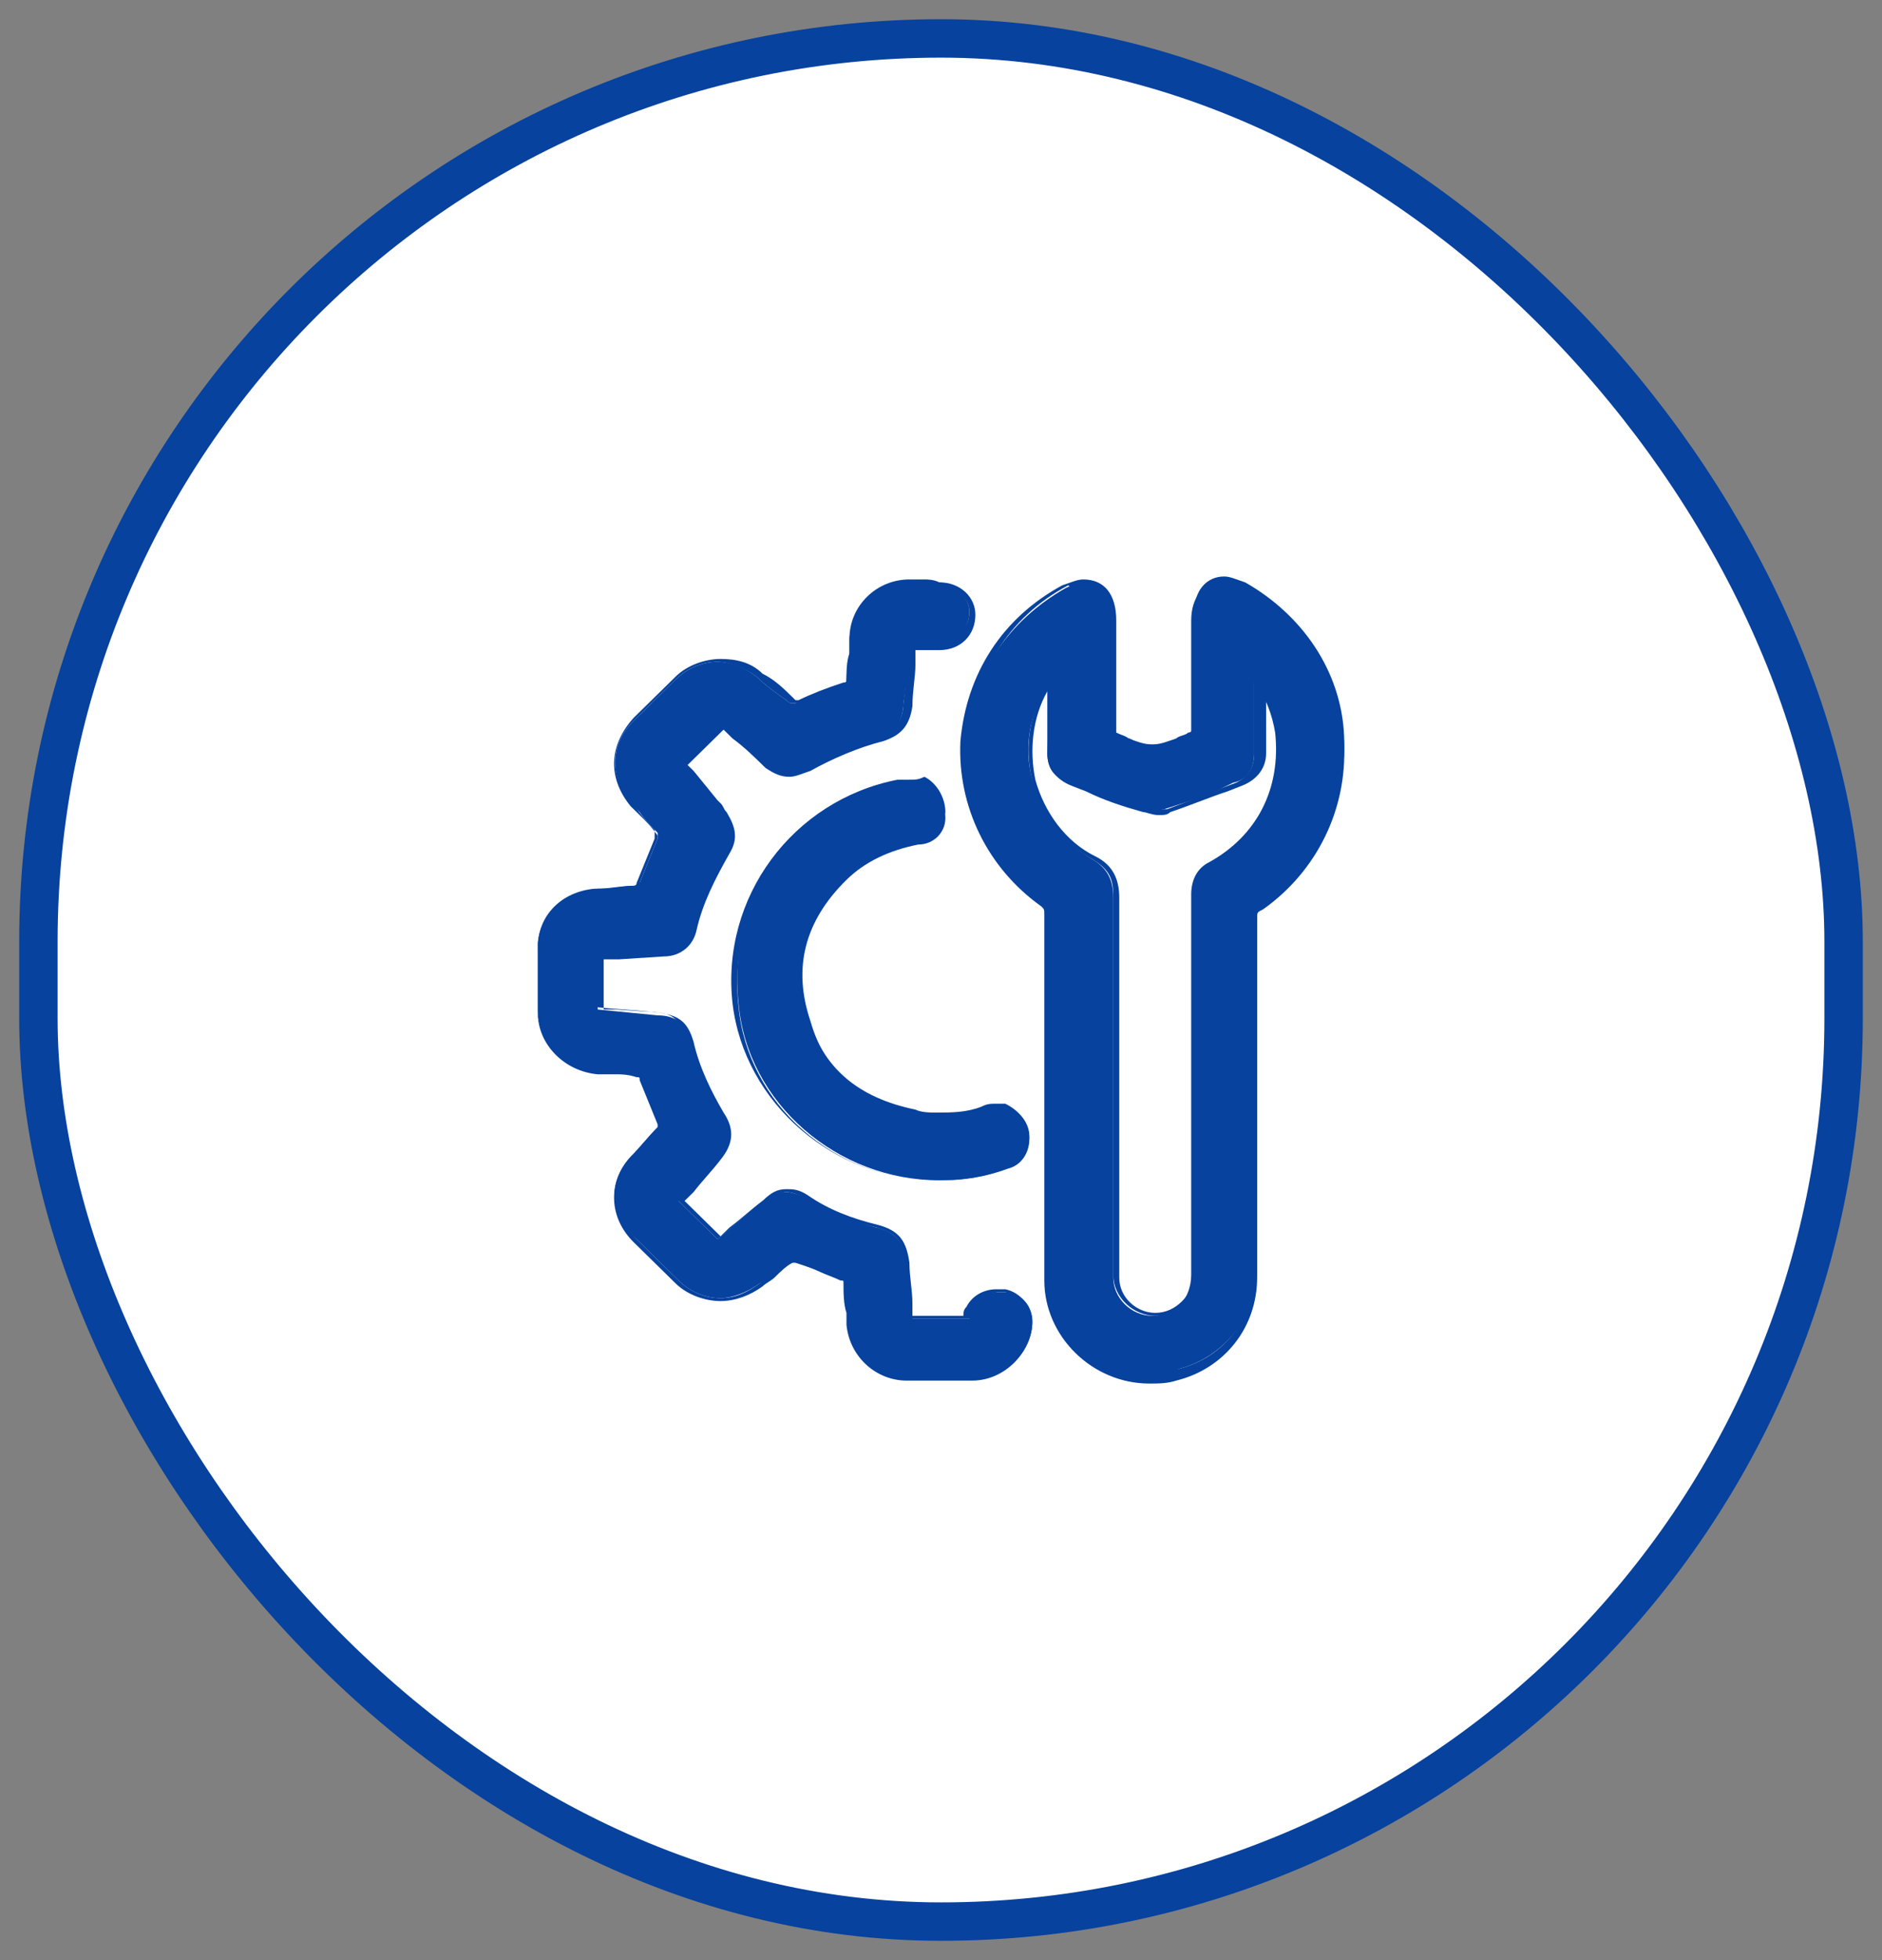
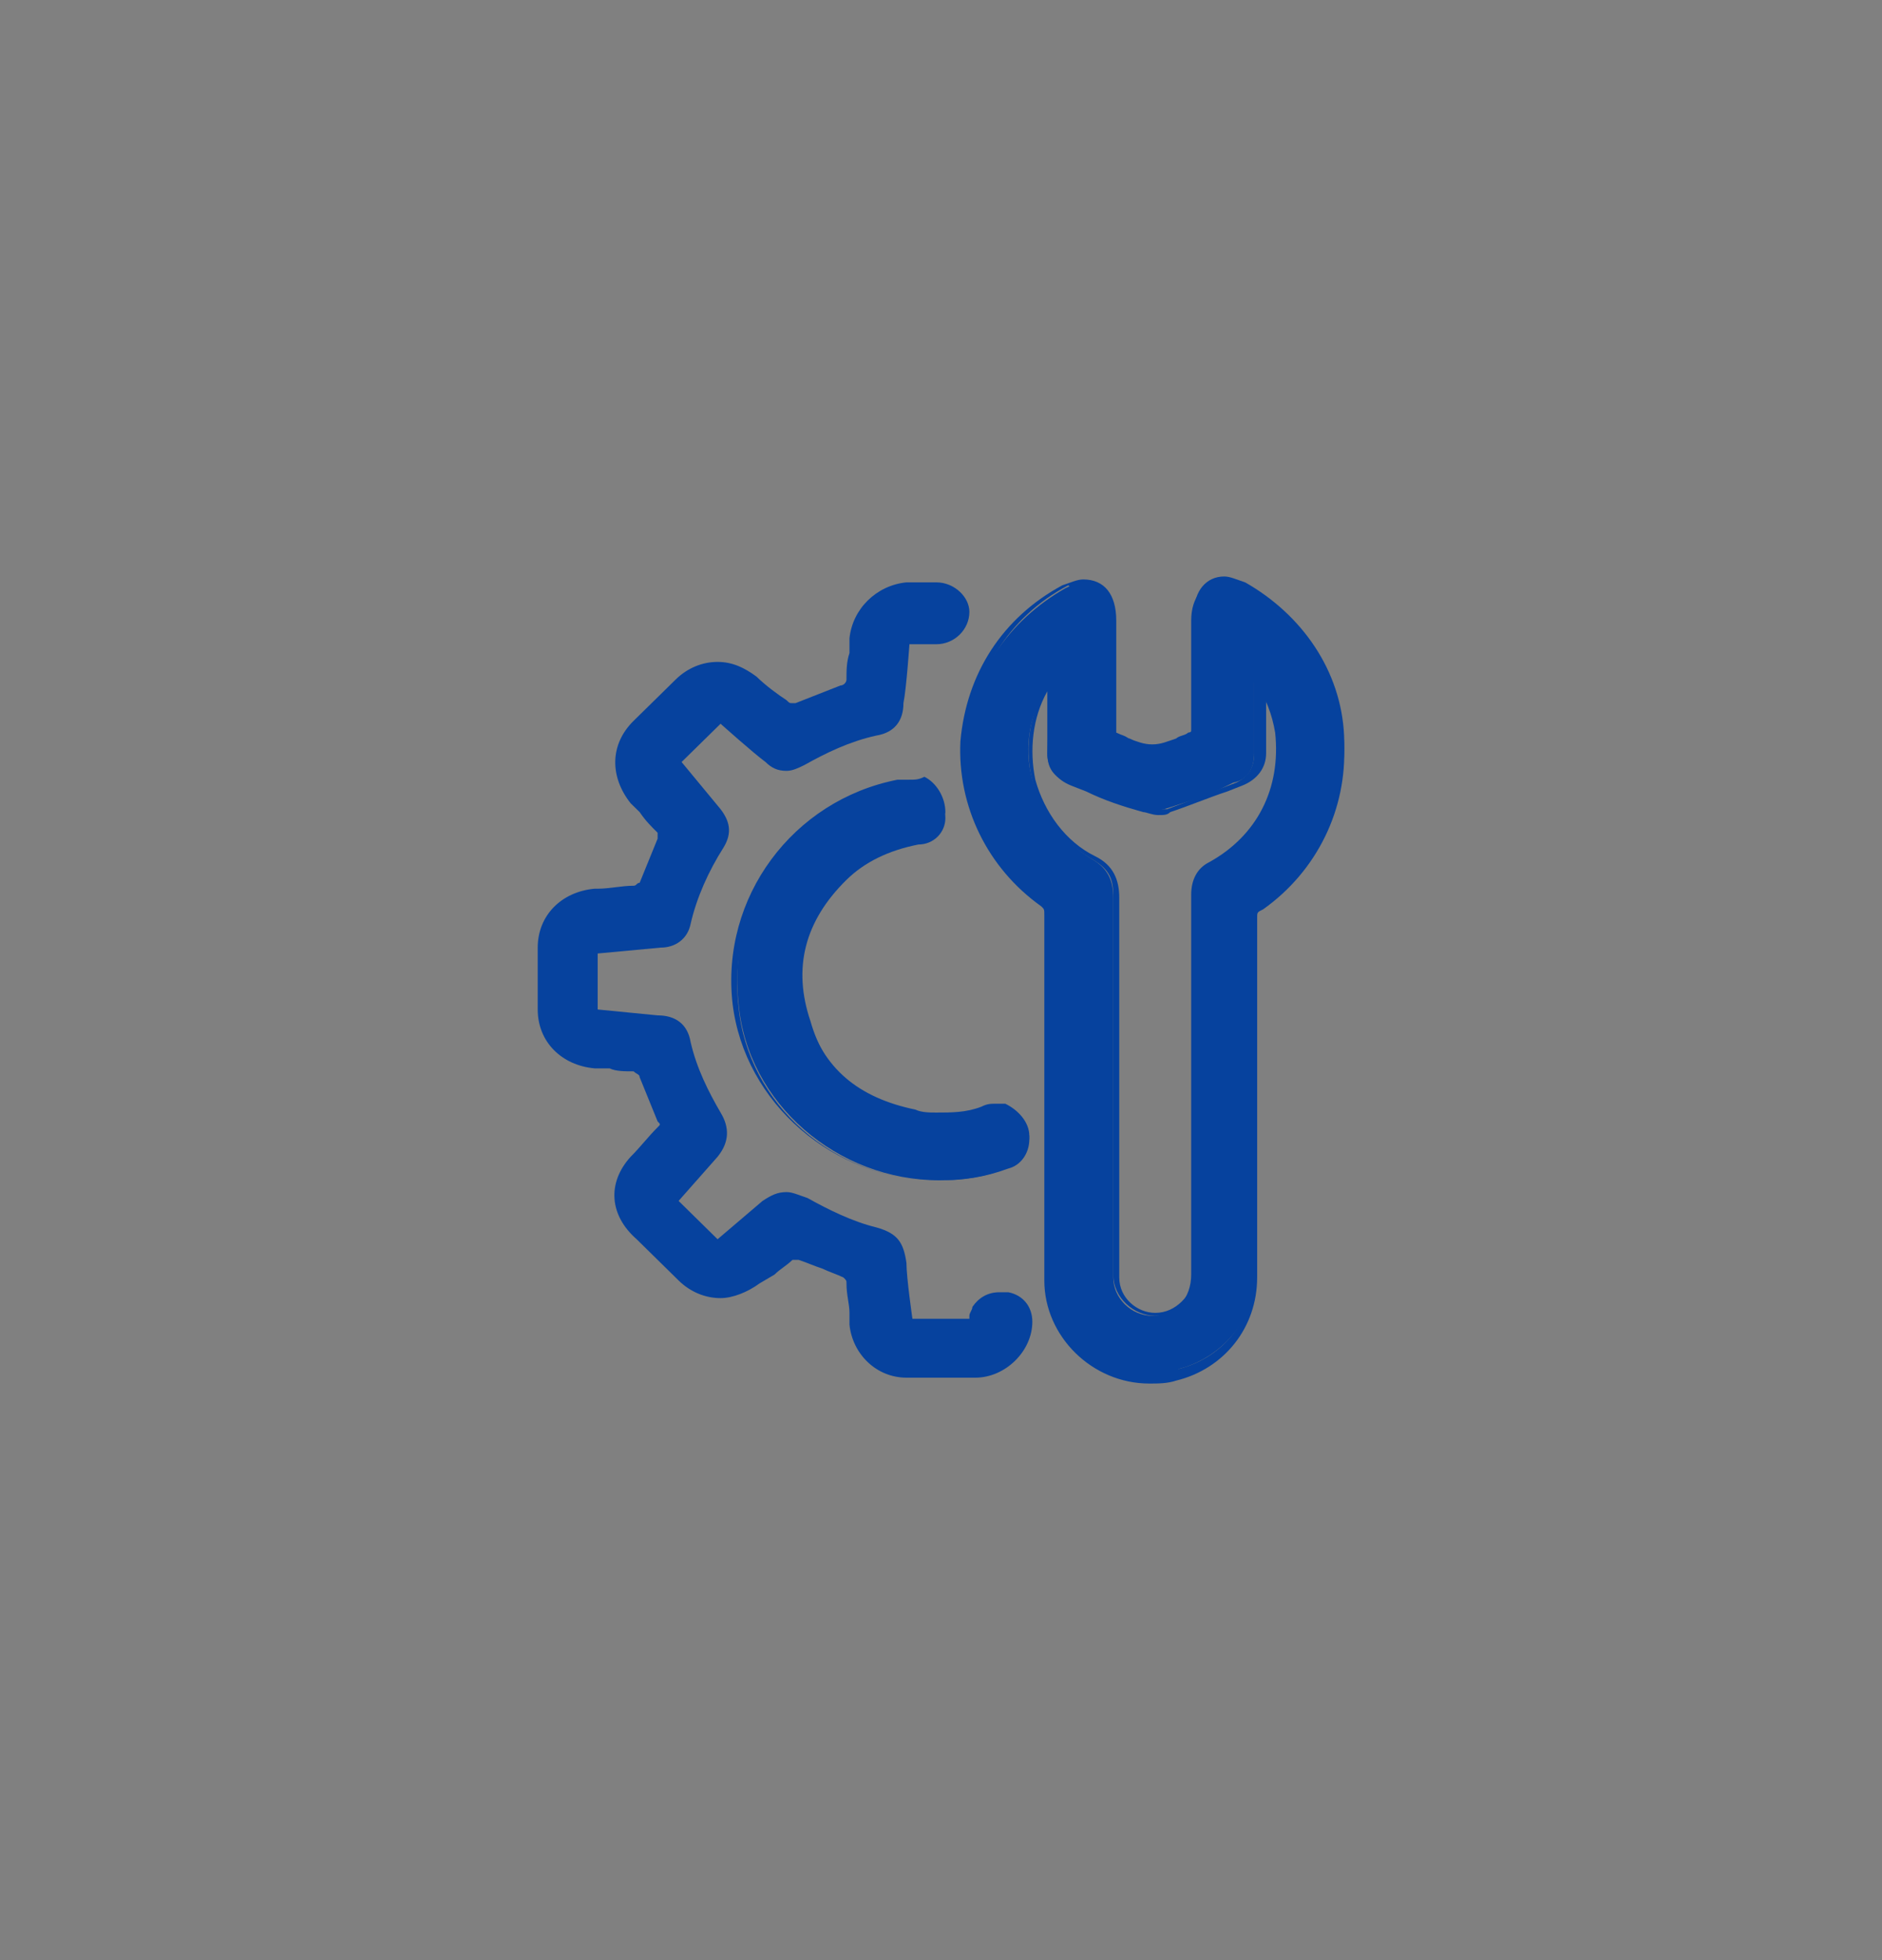
<svg xmlns="http://www.w3.org/2000/svg" width="49" height="51" viewBox="0 0 49 51" fill="none">
  <rect x="0" y="0" width="49" height="51" fill="#808080" stroke="none" />
-   <rect x="1" y="1" width="47" height="49" rx="23.5" fill="white" />
-   <rect x="1" y="1" width="47" height="49" rx="23.5" stroke="#06429E" />
  <path d="M30.078 35.847C28.595 35.847 27.424 34.697 27.424 33.241C27.424 32.168 27.424 31.018 27.424 29.945V28.106C27.424 26.65 27.424 25.193 27.424 23.737C27.424 23.584 27.424 23.584 27.268 23.507C25.863 22.511 25.083 20.978 25.161 19.292C25.239 17.606 26.253 16.15 27.736 15.307C27.892 15.23 28.049 15.153 28.205 15.153C28.673 15.153 28.985 15.537 28.985 15.996C28.985 16.993 28.985 17.912 28.985 18.909C28.985 19.062 28.985 19.062 29.063 19.062C29.219 19.139 29.297 19.139 29.375 19.215C29.609 19.292 29.765 19.369 30 19.369C30.234 19.369 30.39 19.292 30.624 19.215C30.702 19.139 30.858 19.139 30.936 19.062C31.014 19.062 31.092 18.985 31.092 18.832C31.092 17.989 31.092 17.223 31.092 16.38V15.92C31.092 15.383 31.404 15 31.873 15C32.029 15 32.185 15.077 32.419 15.153C33.902 15.996 34.917 17.453 34.995 19.139C35.073 20.825 34.292 22.358 32.887 23.354C32.809 23.431 32.731 23.507 32.731 23.661C32.731 26.803 32.731 29.869 32.731 33.011C32.731 34.237 31.873 35.31 30.702 35.617C30.468 35.77 30.234 35.847 30.078 35.847ZM27.346 17.759C26.8 18.526 26.644 19.445 26.878 20.288C27.112 21.131 27.658 21.898 28.439 22.358C28.829 22.588 28.985 22.894 28.985 23.354C28.985 25.73 28.985 28.106 28.985 30.482V32.858C28.985 33.011 28.985 33.164 28.985 33.241C28.985 33.777 29.453 34.237 30 34.237C30.624 34.237 31.014 33.777 31.014 33.164C31.014 29.869 31.014 26.573 31.014 23.277C31.014 22.894 31.17 22.588 31.483 22.434C32.731 21.744 33.356 20.518 33.2 19.062C33.121 18.602 32.965 18.142 32.653 17.759V19.599C32.653 19.982 32.497 20.288 32.107 20.365L31.795 20.518C31.326 20.748 30.78 20.901 30.312 21.055C30.234 21.055 30.078 21.131 30 21.131C29.844 21.131 29.765 21.131 29.688 21.055C29.219 20.901 28.673 20.672 28.205 20.518L27.814 20.365C27.424 20.212 27.268 19.982 27.268 19.599L27.346 17.759Z" fill="#06429E" />
-   <path d="M28.204 15.23C28.595 15.23 28.907 15.537 28.907 15.996C28.907 16.993 28.907 17.912 28.907 18.909C28.907 19.062 28.907 19.139 29.063 19.139C29.063 19.139 29.063 19.139 29.141 19.139C29.453 19.215 29.765 19.445 30.078 19.445C30.39 19.445 30.702 19.215 31.014 19.139C31.17 19.062 31.17 18.985 31.17 18.832C31.17 17.912 31.17 16.916 31.17 15.996C31.17 15.46 31.483 15.153 31.873 15.153C32.029 15.153 32.185 15.23 32.341 15.307C35.463 16.993 35.775 21.361 32.809 23.354C32.653 23.431 32.653 23.507 32.653 23.737C32.653 26.88 32.653 29.945 32.653 33.088C32.653 34.314 31.873 35.31 30.702 35.617C30.468 35.693 30.234 35.693 30.078 35.693C28.673 35.693 27.502 34.62 27.502 33.164C27.502 31.555 27.502 30.022 27.502 28.412C27.502 26.803 27.502 25.27 27.502 23.661C27.502 23.507 27.502 23.431 27.346 23.354C24.38 21.285 24.614 16.916 27.814 15.23C27.892 15.307 28.048 15.23 28.204 15.23ZM30.078 21.055C30 21.055 29.843 21.055 29.765 20.978C29.141 20.748 28.517 20.518 27.97 20.288C27.658 20.135 27.502 19.905 27.502 19.522C27.502 18.985 27.502 18.526 27.502 17.989C27.502 17.836 27.502 17.683 27.502 17.453C27.424 17.529 27.346 17.606 27.346 17.683C26.253 19.292 26.8 21.438 28.439 22.358C28.829 22.588 28.985 22.817 28.985 23.277C28.985 26.42 28.985 29.485 28.985 32.628C28.985 32.781 28.985 33.011 28.985 33.164C28.985 33.777 29.531 34.237 30.078 34.237C30.702 34.237 31.17 33.777 31.17 33.088C31.17 29.792 31.17 26.496 31.17 23.201C31.17 22.817 31.326 22.588 31.639 22.434C32.965 21.744 33.59 20.442 33.356 18.985C33.278 18.449 33.044 17.912 32.653 17.453C32.653 17.606 32.653 17.683 32.653 17.759C32.653 18.372 32.653 18.985 32.653 19.599C32.653 19.982 32.497 20.212 32.185 20.365C31.561 20.595 31.014 20.825 30.39 21.055C30.234 21.055 30.156 21.055 30.078 21.055ZM28.204 15.077C28.048 15.077 27.892 15.153 27.658 15.23C26.097 16.073 25.161 17.529 25.005 19.292C24.927 20.978 25.707 22.588 27.112 23.584C27.19 23.661 27.19 23.661 27.19 23.814C27.19 25.04 27.19 26.343 27.19 27.569V28.566V28.719C27.19 29.179 27.19 29.562 27.19 30.022C27.19 31.095 27.19 32.245 27.19 33.318C27.19 34.774 28.439 36 29.922 36C30.156 36 30.39 36 30.624 35.923C31.873 35.617 32.731 34.544 32.731 33.241C32.731 30.099 32.731 27.033 32.731 23.89C32.731 23.737 32.731 23.737 32.887 23.661C34.292 22.664 35.073 21.055 34.995 19.369C34.917 17.683 33.902 16.15 32.419 15.307C32.263 15.23 32.029 15.153 31.873 15.153C31.326 15.153 31.014 15.537 31.014 16.15V16.456C31.014 17.299 31.014 18.142 31.014 18.985C31.014 19.062 31.014 19.062 30.936 19.139C30.858 19.215 30.702 19.215 30.624 19.292C30.468 19.369 30.234 19.445 30.078 19.445C29.922 19.445 29.687 19.369 29.531 19.292C29.453 19.215 29.375 19.215 29.219 19.139H29.141C29.063 19.139 29.063 19.139 29.063 19.062C29.063 18.066 29.063 17.146 29.063 16.15C29.063 15.46 28.751 15.077 28.204 15.077ZM30.078 34.161C29.609 34.161 29.141 33.777 29.141 33.241C29.141 33.088 29.141 33.011 29.141 32.858V32.704V30.482C29.141 28.106 29.141 25.73 29.141 23.354C29.141 22.894 28.985 22.511 28.517 22.281C27.736 21.898 27.19 21.131 26.956 20.288C26.8 19.522 26.878 18.679 27.268 17.989V18.066V18.372V19.599C27.268 19.982 27.502 20.288 27.892 20.442L28.283 20.595C28.751 20.825 29.219 20.978 29.765 21.131C29.843 21.131 30 21.208 30.156 21.208C30.312 21.208 30.39 21.208 30.468 21.131C30.936 20.978 31.483 20.748 31.951 20.595L32.341 20.442C32.731 20.288 32.965 19.982 32.965 19.599V18.296V17.989C33.2 18.296 33.278 18.679 33.356 19.062C33.59 20.442 32.965 21.668 31.717 22.358C31.326 22.588 31.17 22.894 31.17 23.277C31.17 26.573 31.17 29.869 31.17 33.164C31.014 33.701 30.624 34.161 30.078 34.161Z" fill="#06429E" />
+   <path d="M28.204 15.23C28.595 15.23 28.907 15.537 28.907 15.996C28.907 16.993 28.907 17.912 28.907 18.909C28.907 19.062 28.907 19.139 29.063 19.139C29.063 19.139 29.063 19.139 29.141 19.139C29.453 19.215 29.765 19.445 30.078 19.445C30.39 19.445 30.702 19.215 31.014 19.139C31.17 19.062 31.17 18.985 31.17 18.832C31.17 17.912 31.17 16.916 31.17 15.996C31.17 15.46 31.483 15.153 31.873 15.153C32.029 15.153 32.185 15.23 32.341 15.307C35.463 16.993 35.775 21.361 32.809 23.354C32.653 23.431 32.653 23.507 32.653 23.737C32.653 26.88 32.653 29.945 32.653 33.088C32.653 34.314 31.873 35.31 30.702 35.617C30.468 35.693 30.234 35.693 30.078 35.693C28.673 35.693 27.502 34.62 27.502 33.164C27.502 31.555 27.502 30.022 27.502 28.412C27.502 26.803 27.502 25.27 27.502 23.661C27.502 23.507 27.502 23.431 27.346 23.354C24.38 21.285 24.614 16.916 27.814 15.23C27.892 15.307 28.048 15.23 28.204 15.23ZM30.078 21.055C30 21.055 29.843 21.055 29.765 20.978C29.141 20.748 28.517 20.518 27.97 20.288C27.658 20.135 27.502 19.905 27.502 19.522C27.502 18.985 27.502 18.526 27.502 17.989C27.502 17.836 27.502 17.683 27.502 17.453C27.424 17.529 27.346 17.606 27.346 17.683C26.253 19.292 26.8 21.438 28.439 22.358C28.829 22.588 28.985 22.817 28.985 23.277C28.985 26.42 28.985 29.485 28.985 32.628C28.985 32.781 28.985 33.011 28.985 33.164C28.985 33.777 29.531 34.237 30.078 34.237C30.702 34.237 31.17 33.777 31.17 33.088C31.17 29.792 31.17 26.496 31.17 23.201C31.17 22.817 31.326 22.588 31.639 22.434C32.965 21.744 33.59 20.442 33.356 18.985C33.278 18.449 33.044 17.912 32.653 17.453C32.653 17.606 32.653 17.683 32.653 17.759C32.653 18.372 32.653 18.985 32.653 19.599C32.653 19.982 32.497 20.212 32.185 20.365C31.561 20.595 31.014 20.825 30.39 21.055C30.234 21.055 30.156 21.055 30.078 21.055ZM28.204 15.077C28.048 15.077 27.892 15.153 27.658 15.23C26.097 16.073 25.161 17.529 25.005 19.292C24.927 20.978 25.707 22.588 27.112 23.584C27.19 23.661 27.19 23.661 27.19 23.814C27.19 25.04 27.19 26.343 27.19 27.569V28.566V28.719C27.19 29.179 27.19 29.562 27.19 30.022C27.19 31.095 27.19 32.245 27.19 33.318C27.19 34.774 28.439 36 29.922 36C30.156 36 30.39 36 30.624 35.923C31.873 35.617 32.731 34.544 32.731 33.241C32.731 30.099 32.731 27.033 32.731 23.89C32.731 23.737 32.731 23.737 32.887 23.661C34.292 22.664 35.073 21.055 34.995 19.369C34.917 17.683 33.902 16.15 32.419 15.307C32.263 15.23 32.029 15.153 31.873 15.153C31.326 15.153 31.014 15.537 31.014 16.15V16.456C31.014 17.299 31.014 18.142 31.014 18.985C31.014 19.062 31.014 19.062 30.936 19.139C30.858 19.215 30.702 19.215 30.624 19.292C30.468 19.369 30.234 19.445 30.078 19.445C29.922 19.445 29.687 19.369 29.531 19.292C29.453 19.215 29.375 19.215 29.219 19.139H29.141C29.063 19.139 29.063 19.139 29.063 19.062C29.063 18.066 29.063 17.146 29.063 16.15C29.063 15.46 28.751 15.077 28.204 15.077ZM30.078 34.161C29.609 34.161 29.141 33.777 29.141 33.241C29.141 33.088 29.141 33.011 29.141 32.858V32.704V30.482C29.141 28.106 29.141 25.73 29.141 23.354C29.141 22.894 28.985 22.511 28.517 22.281C27.736 21.898 27.19 21.131 26.956 20.288C26.8 19.522 26.878 18.679 27.268 17.989V18.066V18.372V19.599C27.268 19.982 27.502 20.288 27.892 20.442L28.283 20.595C28.751 20.825 29.219 20.978 29.765 21.131C29.843 21.131 30 21.208 30.156 21.208C30.312 21.208 30.39 21.208 30.468 21.131C30.936 20.978 31.483 20.748 31.951 20.595L32.341 20.442C32.731 20.288 32.965 19.982 32.965 19.599V18.296V17.989C33.2 18.296 33.278 18.679 33.356 19.062C33.59 20.442 32.965 21.668 31.717 22.358C31.17 26.573 31.17 29.869 31.17 33.164C31.014 33.701 30.624 34.161 30.078 34.161Z" fill="#06429E" />
  <path d="M24.458 35.847C24.146 35.847 23.834 35.847 23.6 35.847C22.819 35.847 22.195 35.234 22.117 34.467V34.161C22.117 33.931 22.039 33.701 22.039 33.394C22.039 33.318 22.039 33.318 21.961 33.241C21.805 33.164 21.571 33.088 21.415 33.011C21.18 32.934 21.024 32.858 20.79 32.781H20.712C20.634 32.781 20.634 32.781 20.634 32.781C20.478 32.934 20.322 33.011 20.166 33.164L19.776 33.394C19.463 33.624 19.073 33.777 18.761 33.777C18.371 33.777 17.98 33.624 17.668 33.318C17.278 32.934 16.966 32.628 16.576 32.245C15.873 31.631 15.795 30.788 16.419 30.099C16.654 29.869 16.888 29.562 17.122 29.332C17.2 29.256 17.2 29.256 17.122 29.179C16.966 28.796 16.81 28.412 16.654 28.029C16.654 27.953 16.576 27.953 16.497 27.876C16.263 27.876 16.029 27.876 15.873 27.799H15.483C14.624 27.723 14 27.11 14 26.267C14 25.73 14 25.194 14 24.657C14 23.814 14.624 23.201 15.483 23.124H15.561C15.873 23.124 16.185 23.047 16.497 23.047C16.576 23.047 16.576 22.971 16.654 22.971C16.81 22.588 16.966 22.204 17.122 21.821C17.122 21.745 17.122 21.668 17.122 21.668C16.966 21.515 16.81 21.361 16.654 21.131L16.419 20.901C15.873 20.212 15.873 19.369 16.497 18.756C16.888 18.372 17.2 18.066 17.59 17.683C17.902 17.376 18.293 17.223 18.683 17.223C19.073 17.223 19.385 17.376 19.697 17.606C19.932 17.836 20.244 18.066 20.478 18.219C20.556 18.296 20.556 18.296 20.634 18.296C20.712 18.296 20.712 18.296 20.712 18.296C21.102 18.142 21.492 17.989 21.883 17.836C21.961 17.836 22.039 17.759 22.039 17.683C22.039 17.453 22.039 17.223 22.117 16.993V16.61C22.195 15.843 22.819 15.23 23.6 15.153C23.756 15.153 23.912 15.153 23.99 15.153C24.146 15.153 24.302 15.153 24.38 15.153C24.849 15.153 25.239 15.537 25.239 15.92C25.239 16.38 24.849 16.763 24.38 16.763H23.678C23.678 16.763 23.6 17.912 23.522 18.296C23.522 18.756 23.288 19.062 22.819 19.139C22.117 19.292 21.492 19.599 20.946 19.905C20.79 19.982 20.634 20.058 20.478 20.058C20.244 20.058 20.088 19.982 19.932 19.828C19.619 19.599 18.761 18.832 18.761 18.832L17.746 19.828L18.761 21.055C18.995 21.361 19.073 21.668 18.839 22.051C18.449 22.664 18.137 23.354 17.98 24.044C17.902 24.427 17.59 24.657 17.2 24.657L15.561 24.81V26.267L17.122 26.42C17.59 26.42 17.902 26.65 17.98 27.11C18.137 27.799 18.449 28.412 18.761 28.949C18.995 29.332 18.995 29.715 18.683 30.099L17.668 31.248L18.683 32.245L19.854 31.248C20.088 31.095 20.244 31.018 20.478 31.018C20.634 31.018 20.79 31.095 21.024 31.172C21.571 31.478 22.195 31.785 22.819 31.938C23.366 32.091 23.522 32.321 23.6 32.858C23.6 33.241 23.756 34.314 23.756 34.314H25.239V34.237C25.239 34.161 25.317 34.084 25.317 34.007C25.473 33.777 25.707 33.624 26.019 33.624C26.097 33.624 26.175 33.624 26.253 33.624C26.644 33.701 26.878 34.007 26.878 34.391C26.878 35.157 26.175 35.847 25.395 35.847C25.083 35.847 24.77 35.847 24.458 35.847Z" fill="#06429E" />
-   <path d="M24.068 15.23C24.224 15.23 24.38 15.23 24.458 15.23C24.849 15.23 25.239 15.537 25.239 15.92C25.239 16.303 24.927 16.686 24.458 16.686C24.38 16.686 24.302 16.686 24.146 16.686C23.99 16.686 23.834 16.686 23.678 16.686C23.6 17.223 23.6 17.759 23.522 18.296C23.522 18.756 23.288 18.985 22.897 19.062C22.195 19.215 21.571 19.522 20.946 19.828C20.79 19.905 20.634 19.982 20.478 19.982C20.322 19.982 20.088 19.905 19.932 19.752C19.541 19.369 19.073 19.062 18.683 18.679C18.293 19.062 17.902 19.445 17.512 19.828C17.746 20.135 18.058 20.518 18.371 20.825C18.449 20.901 18.527 20.978 18.605 21.055C18.839 21.361 18.839 21.668 18.683 21.974C18.293 22.588 17.98 23.277 17.824 23.967C17.746 24.35 17.512 24.504 17.122 24.504C16.576 24.58 16.029 24.58 15.405 24.657C15.405 25.193 15.405 25.653 15.405 26.19C15.951 26.266 16.497 26.266 17.044 26.343C17.512 26.343 17.746 26.573 17.824 27.033C17.98 27.723 18.215 28.336 18.605 28.872C18.839 29.256 18.839 29.562 18.527 29.869C18.215 30.252 17.824 30.712 17.512 31.095C17.902 31.478 18.293 31.861 18.683 32.245C19.073 31.938 19.463 31.555 19.932 31.248C20.166 31.095 20.322 31.018 20.478 31.018C20.634 31.018 20.79 31.095 20.946 31.172C21.492 31.478 22.117 31.785 22.819 31.938C23.288 32.091 23.522 32.245 23.522 32.781C23.522 33.318 23.6 33.777 23.678 34.314C24.224 34.314 24.692 34.314 25.239 34.314C25.317 34.237 25.317 34.084 25.395 34.007C25.551 33.777 25.785 33.624 26.019 33.624C26.097 33.624 26.175 33.624 26.175 33.624C26.488 33.701 26.722 34.007 26.722 34.314C26.722 35.004 26.097 35.693 25.317 35.693C25.005 35.693 24.77 35.693 24.458 35.693C24.146 35.693 23.834 35.693 23.6 35.693C22.897 35.693 22.273 35.08 22.195 34.391C22.195 34.007 22.117 33.701 22.117 33.318C22.117 33.164 22.039 33.164 21.961 33.088C21.571 32.934 21.18 32.781 20.79 32.628H20.712C20.634 32.628 20.634 32.628 20.556 32.704C20.244 32.934 20.01 33.164 19.776 33.394C19.463 33.624 19.151 33.777 18.761 33.777C18.371 33.777 17.98 33.624 17.668 33.318C17.278 32.934 16.966 32.628 16.576 32.245C15.951 31.631 15.951 30.865 16.497 30.175C16.732 29.945 16.966 29.639 17.2 29.409C17.278 29.332 17.278 29.256 17.2 29.179C17.044 28.796 16.888 28.412 16.732 28.029C16.654 27.876 16.576 27.799 16.419 27.799C16.107 27.799 15.717 27.723 15.405 27.723C14.624 27.646 14 27.033 14 26.266C14 25.73 14 25.193 14 24.657C14 23.89 14.624 23.277 15.405 23.201C15.717 23.201 16.107 23.124 16.419 23.124C16.497 23.124 16.576 23.047 16.576 22.971C16.732 22.588 16.888 22.204 17.044 21.821C17.044 21.744 17.044 21.591 17.044 21.591C16.81 21.361 16.576 21.055 16.419 20.825C15.873 20.212 15.873 19.369 16.497 18.756C16.888 18.372 17.2 18.066 17.59 17.683C17.902 17.376 18.293 17.223 18.683 17.223C18.995 17.223 19.385 17.376 19.697 17.606C19.932 17.836 20.244 18.066 20.478 18.219C20.556 18.296 20.556 18.296 20.634 18.296C20.712 18.296 20.712 18.296 20.79 18.296C21.18 18.142 21.571 17.989 21.961 17.836C22.117 17.759 22.117 17.759 22.117 17.606C22.117 17.299 22.195 16.916 22.195 16.61C22.273 15.843 22.897 15.307 23.678 15.23C23.756 15.23 23.912 15.23 24.068 15.23ZM24.068 15.077C23.912 15.077 23.756 15.077 23.678 15.077C22.819 15.077 22.117 15.766 22.117 16.61C22.117 16.763 22.117 16.839 22.117 16.993C22.117 17.223 22.039 17.453 22.039 17.683C22.039 17.759 22.039 17.759 21.961 17.759C21.492 17.912 21.102 18.066 20.79 18.219H20.712C20.712 18.219 20.712 18.219 20.634 18.142C20.4 17.912 20.166 17.683 19.854 17.529C19.541 17.223 19.151 17.146 18.761 17.146C18.371 17.146 17.902 17.299 17.59 17.606C17.2 17.989 16.888 18.296 16.497 18.679C15.873 19.369 15.795 20.212 16.419 20.978L16.654 21.208C16.81 21.361 16.966 21.515 17.122 21.744V21.821C16.966 22.204 16.81 22.588 16.654 22.971L16.576 23.047C16.263 23.047 15.951 23.124 15.639 23.124H15.561C14.702 23.201 14 23.89 14 24.734C14 25.27 14 25.807 14 26.343C14 27.186 14.702 27.876 15.561 27.953C15.717 27.953 15.795 27.953 15.951 27.953C16.185 27.953 16.341 27.953 16.576 28.029C16.654 28.029 16.654 28.029 16.654 28.106C16.81 28.489 16.966 28.872 17.122 29.256C17.122 29.332 17.122 29.332 17.122 29.332C16.888 29.562 16.654 29.869 16.419 30.099C15.795 30.788 15.873 31.708 16.497 32.321C16.888 32.704 17.2 33.011 17.59 33.394C17.902 33.701 18.371 33.854 18.761 33.854C19.151 33.854 19.541 33.701 19.854 33.471C19.932 33.394 20.088 33.318 20.166 33.241C20.322 33.088 20.478 32.934 20.634 32.858C20.634 32.858 20.634 32.858 20.712 32.858C20.946 32.934 21.18 33.011 21.336 33.088C21.492 33.164 21.727 33.241 21.883 33.318C21.961 33.318 21.961 33.318 21.961 33.394C21.961 33.624 21.961 33.931 22.039 34.161V34.467C22.117 35.31 22.819 35.923 23.6 35.923C23.912 35.923 24.224 35.923 24.458 35.923C24.77 35.923 25.005 35.923 25.317 35.923C26.175 35.923 26.878 35.157 26.878 34.391C26.878 34.007 26.566 33.624 26.175 33.547C26.097 33.547 26.019 33.547 25.941 33.547C25.629 33.547 25.317 33.701 25.161 34.007C25.083 34.084 25.083 34.161 25.083 34.237H23.756V33.931C23.756 33.547 23.678 33.241 23.678 32.858C23.6 32.321 23.444 32.015 22.819 31.861C22.195 31.708 21.571 31.478 21.024 31.095C20.79 30.942 20.634 30.942 20.478 30.942C20.244 30.942 20.088 31.018 19.854 31.248C19.541 31.478 19.307 31.708 18.995 31.938L18.761 32.168L17.824 31.248L18.058 31.018C18.293 30.712 18.527 30.482 18.761 30.175C19.073 29.792 19.151 29.409 18.839 28.949C18.527 28.412 18.215 27.799 18.058 27.11C17.902 26.573 17.668 26.42 17.122 26.343L16.029 26.266H15.717V24.963H16.107L17.278 24.887C17.746 24.887 18.058 24.58 18.137 24.197C18.293 23.507 18.605 22.894 18.995 22.204C19.229 21.821 19.151 21.515 18.917 21.131C18.839 21.055 18.839 20.978 18.761 20.901L18.683 20.825L18.058 20.058L17.902 19.905L18.371 19.445L18.839 18.985L19.073 19.215C19.385 19.445 19.619 19.675 19.932 19.982C20.166 20.135 20.322 20.212 20.556 20.212C20.712 20.212 20.868 20.135 21.102 20.058C21.649 19.752 22.351 19.445 22.975 19.292C23.444 19.139 23.678 18.909 23.756 18.372C23.756 17.989 23.834 17.606 23.834 17.299V16.916H23.912H24.146C24.224 16.916 24.38 16.916 24.458 16.916C25.005 16.916 25.395 16.533 25.395 15.996C25.395 15.537 25.005 15.153 24.458 15.153C24.302 15.077 24.146 15.077 24.068 15.077Z" fill="#06429E" />
  <path d="M24.458 30.712C21.805 30.712 19.463 28.719 19.229 26.113C18.917 23.354 20.712 20.901 23.444 20.365C23.522 20.365 23.6 20.365 23.678 20.365C23.834 20.365 23.912 20.365 24.068 20.442C24.38 20.518 24.614 20.901 24.614 21.285C24.614 21.668 24.302 21.974 23.912 21.974C23.131 22.128 22.507 22.434 22.039 22.894C20.946 23.967 20.634 25.194 21.102 26.573C21.492 27.953 22.507 28.796 23.99 29.026C24.146 29.026 24.38 29.102 24.536 29.102C24.927 29.102 25.239 29.026 25.707 28.949C25.785 28.949 25.941 28.872 26.019 28.872C26.097 28.872 26.175 28.872 26.253 28.872C26.566 28.949 26.8 29.256 26.8 29.639C26.8 30.022 26.566 30.328 26.253 30.405C25.629 30.635 25.083 30.712 24.458 30.712Z" fill="#06429E" />
  <path d="M23.678 20.442C23.756 20.442 23.912 20.442 23.99 20.518C24.302 20.595 24.458 20.901 24.458 21.208C24.458 21.515 24.224 21.821 23.834 21.898C23.053 22.051 22.429 22.358 21.883 22.894C20.79 23.967 20.478 25.193 20.868 26.65C21.336 28.106 22.351 28.872 23.834 29.179C24.068 29.179 24.224 29.256 24.38 29.256C24.77 29.256 25.161 29.179 25.551 29.102C25.629 29.102 25.785 29.026 25.863 29.026C25.941 29.026 26.019 29.026 26.097 29.026C26.409 29.102 26.566 29.409 26.644 29.715C26.644 30.022 26.488 30.328 26.097 30.405C25.551 30.558 25.005 30.712 24.458 30.712H24.38C21.727 30.712 19.463 28.719 19.229 26.19C18.917 23.584 20.634 21.055 23.366 20.518C23.522 20.442 23.6 20.442 23.678 20.442ZM23.678 20.288C23.6 20.288 23.522 20.288 23.366 20.288C20.634 20.825 18.761 23.354 19.073 26.113C19.385 28.719 21.727 30.712 24.38 30.712H24.458C25.005 30.712 25.629 30.635 26.175 30.405C26.566 30.252 26.8 29.945 26.8 29.562C26.8 29.179 26.488 28.872 26.175 28.719C26.097 28.719 26.019 28.719 25.941 28.719C25.785 28.719 25.707 28.719 25.551 28.796C25.161 28.949 24.77 28.949 24.38 28.949C24.224 28.949 23.99 28.949 23.834 28.872C22.351 28.566 21.414 27.799 21.024 26.42C20.634 25.04 20.946 23.89 21.961 22.817C22.429 22.358 23.053 22.051 23.834 21.898C24.224 21.821 24.536 21.515 24.614 21.131C24.614 20.748 24.38 20.365 24.068 20.212C23.912 20.288 23.834 20.288 23.678 20.288Z" fill="#06429E" />
</svg>